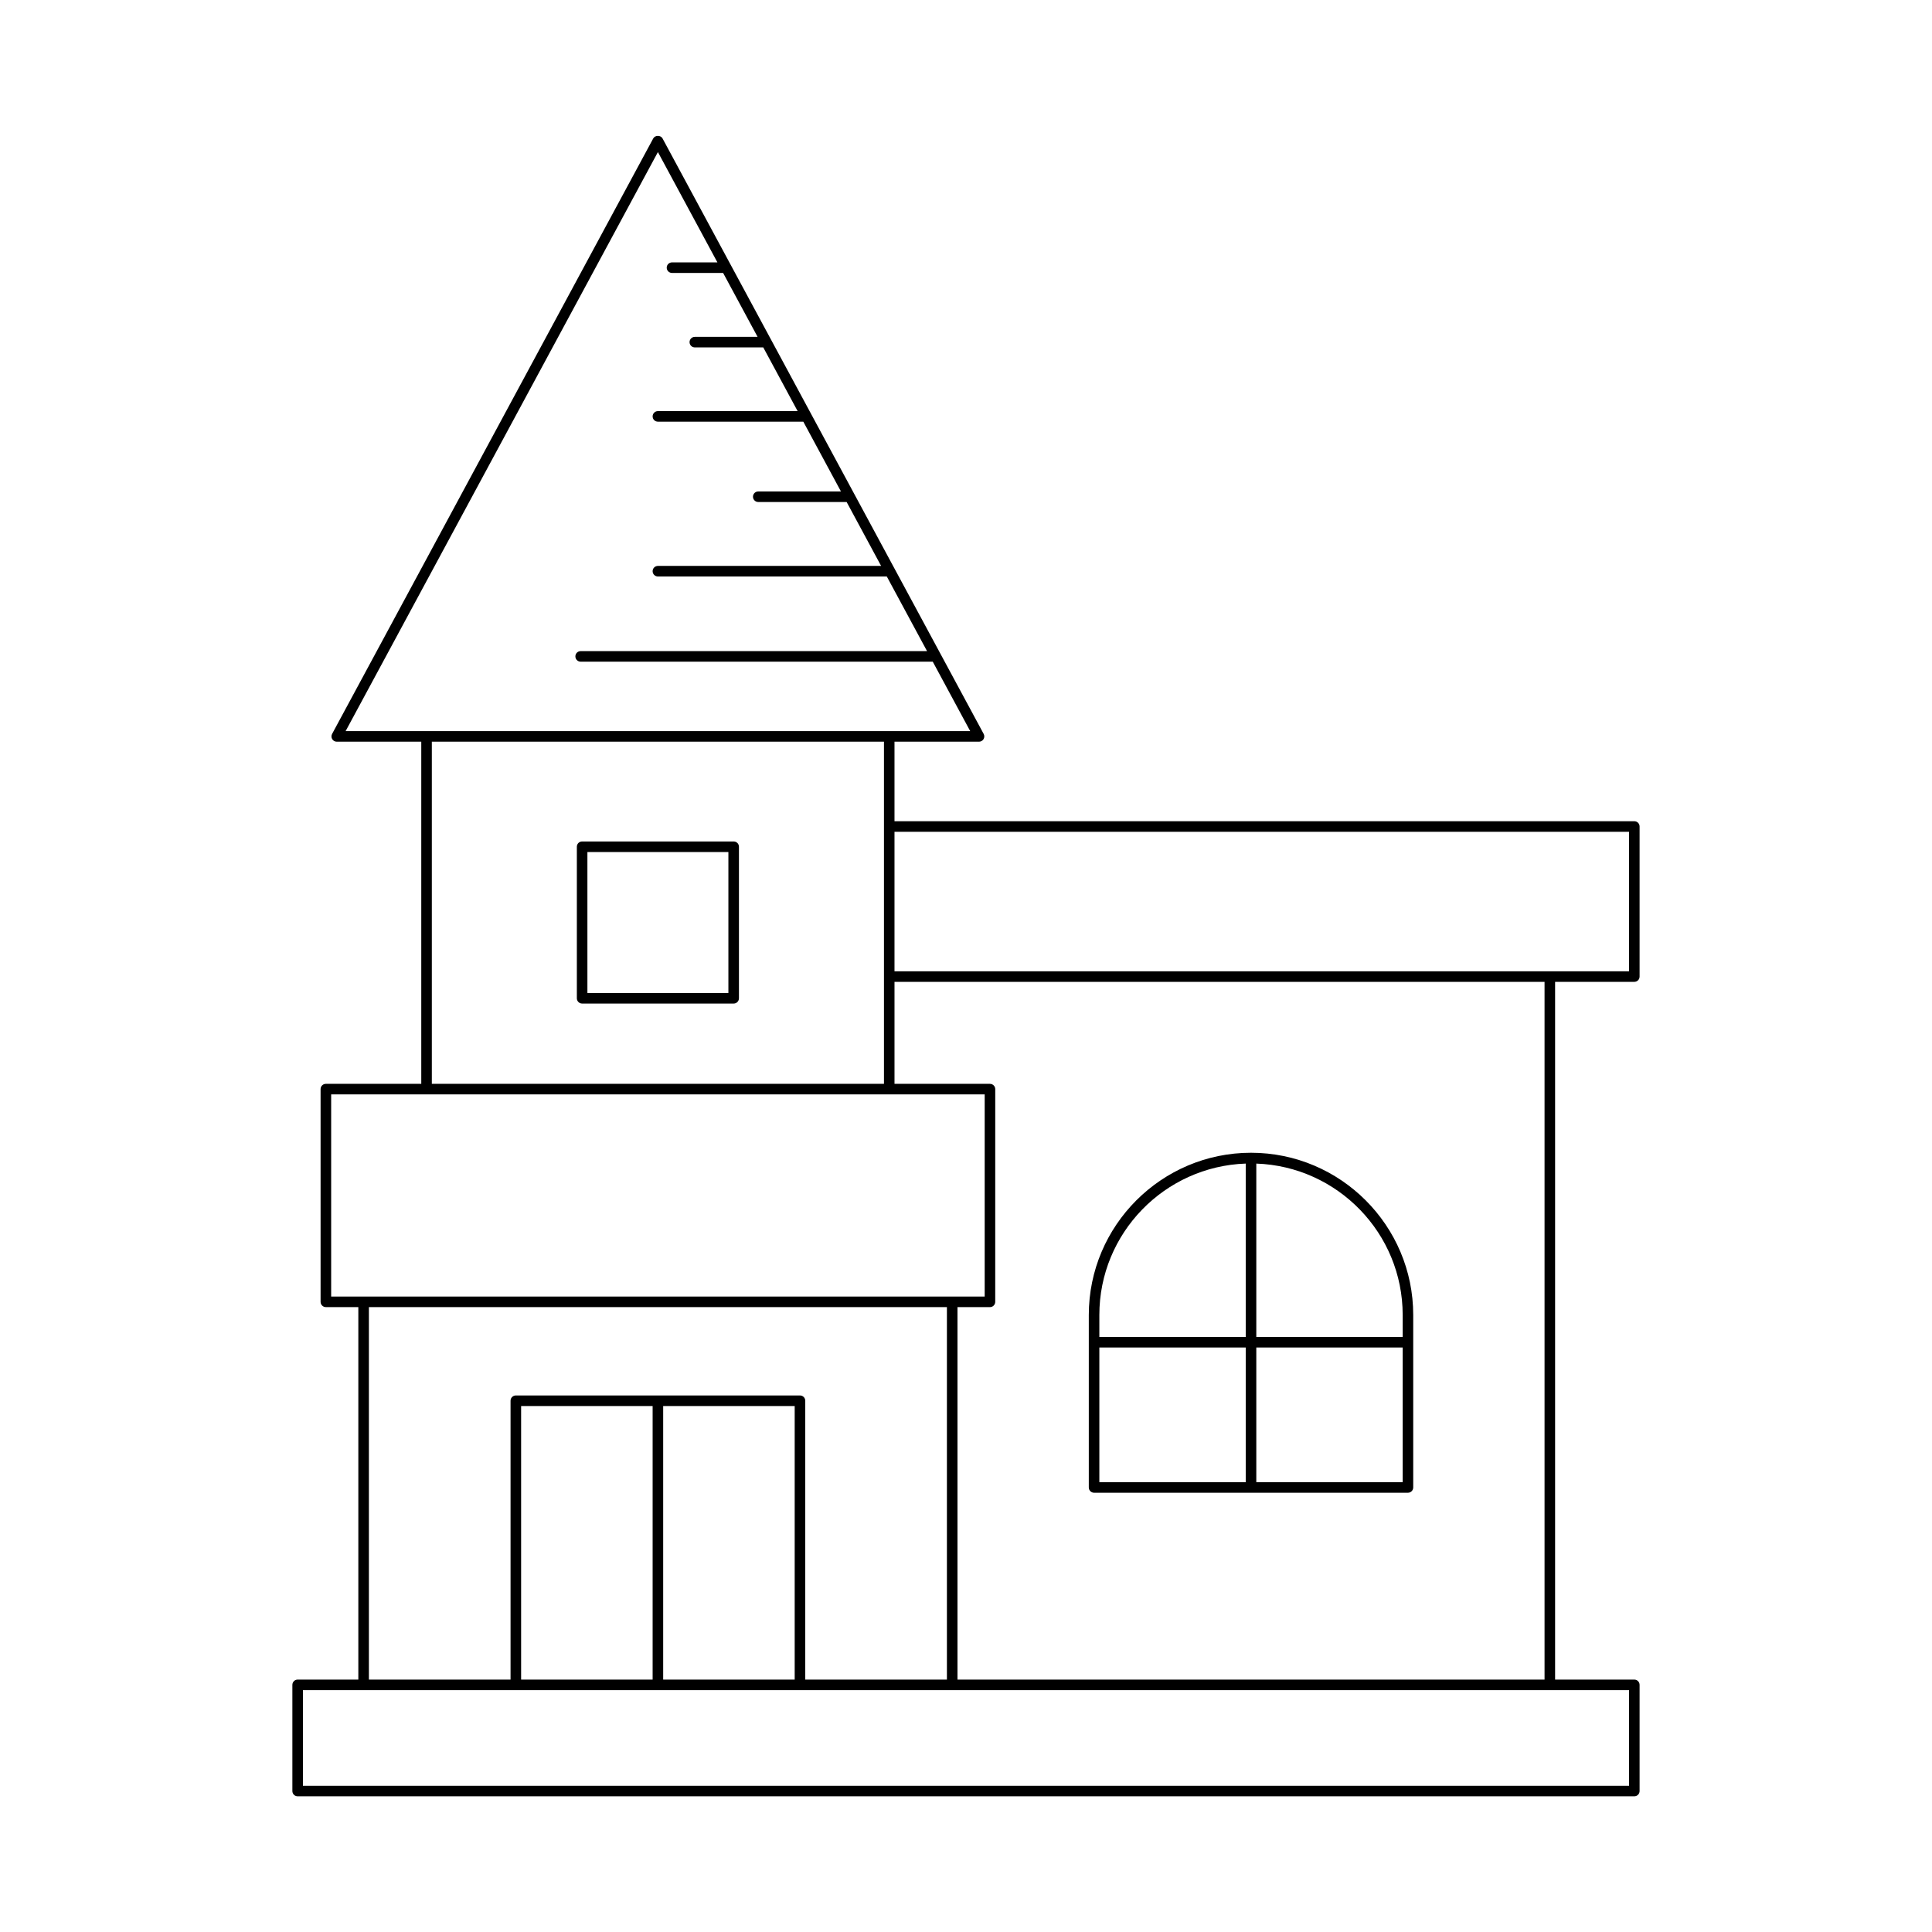
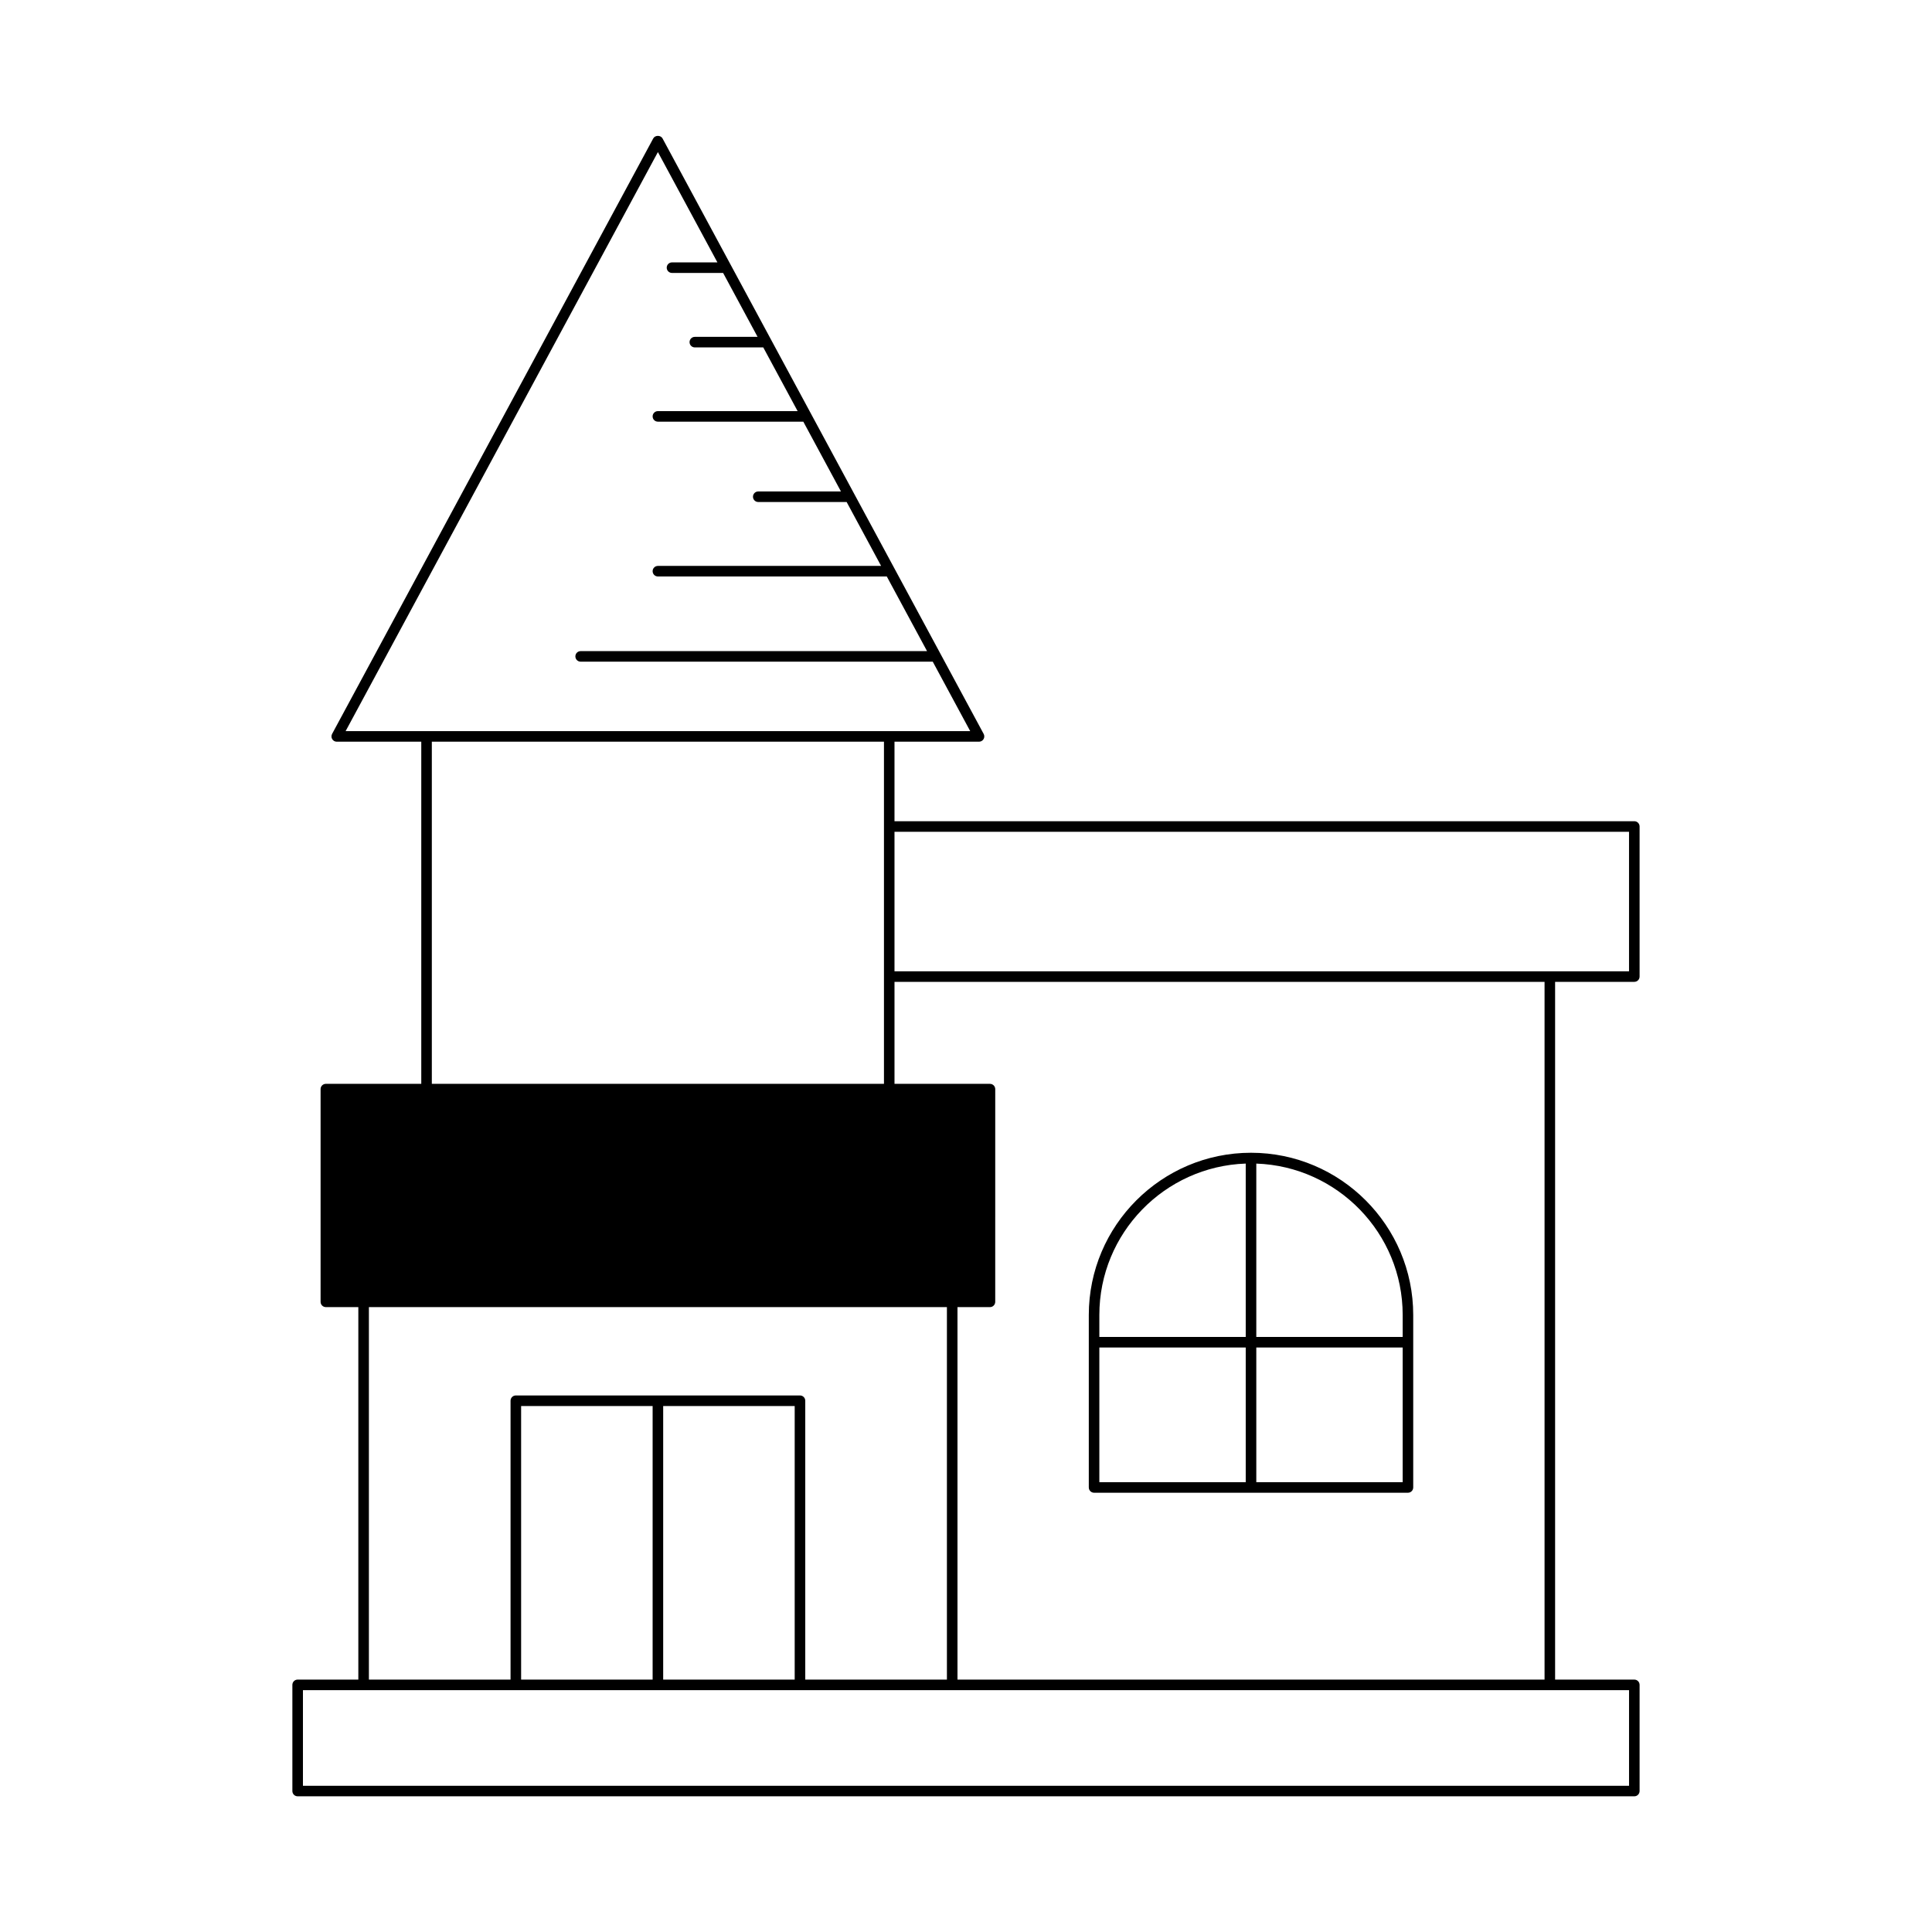
<svg xmlns="http://www.w3.org/2000/svg" fill="#000000" width="800px" height="800px" version="1.1" viewBox="144 144 512 512">
  <g>
-     <path d="m298.27 409.95h40.16c0.773 0 1.398-0.625 1.398-1.398v-40.16c0-0.773-0.625-1.398-1.398-1.398h-40.16c-0.773 0-1.398 0.625-1.398 1.398v40.16c0 0.773 0.625 1.398 1.398 1.398zm1.398-40.156h37.363v37.359h-37.363z" />
-     <path d="m222.88 589.11c-0.773 0-1.398 0.625-1.398 1.398v28.133c0 0.773 0.625 1.398 1.398 1.398h354.23c0.773 0 1.398-0.625 1.398-1.398v-28.133c0-0.773-0.625-1.398-1.398-1.398h-20.992v-184.91h20.992c0.773 0 1.398-0.625 1.398-1.398v-39.773c0-0.773-0.625-1.398-1.398-1.398h-196.06v-21.07h22.398c0.492 0 0.949-0.258 1.203-0.684 0.25-0.422 0.262-0.945 0.031-1.379l-85.105-157.81c-0.492-0.906-1.973-0.906-2.465 0l-85.105 157.81c-0.23 0.434-0.223 0.961 0.031 1.379 0.254 0.422 0.711 0.684 1.203 0.684h22.398v90.668h-25.285c-0.773 0-1.398 0.625-1.398 1.398v56.371c0 0.773 0.625 1.398 1.398 1.398h8.605v98.711zm352.83-224.68v36.973h-194.66v-36.973zm-169.37 66.797h-25.289v-27.023h172.27v184.91l-155.58-0.004v-98.711h8.605c0.773 0 1.398-0.625 1.398-1.398l0.004-56.371c0-0.773-0.629-1.398-1.402-1.398zm-170.75-93.469 82.762-153.46 15.77 29.238h-12.035c-0.773 0-1.398 0.625-1.398 1.398s0.625 1.398 1.398 1.398h13.547l9.133 16.938h-16.629c-0.773 0-1.398 0.625-1.398 1.398s0.625 1.398 1.398 1.398h18.137l9.105 16.883h-37.027c-0.773 0-1.398 0.625-1.398 1.398 0 0.773 0.625 1.398 1.398 1.398h38.535l9.973 18.492h-21.914c-0.773 0-1.398 0.625-1.398 1.398s0.625 1.398 1.398 1.398h23.422l9.129 16.926-59.145 0.012c-0.773 0-1.398 0.625-1.398 1.398s0.625 1.398 1.398 1.398h60.656l10.668 19.781h-91.797c-0.773 0-1.398 0.625-1.398 1.398s0.625 1.398 1.398 1.398h93.309l9.926 18.406zm142.67 2.801v90.672l-119.82-0.004v-90.668zm-146.5 147.04v-53.57h173.19v53.57zm124.24 26.211h-75.301c-0.773 0-1.398 0.625-1.398 1.398v73.902h-37.539v-98.711h153.18v98.711h-37.539v-73.902c0-0.773-0.625-1.398-1.398-1.398zm-1.398 2.801v72.5h-34.852v-72.5zm-37.648 0v72.5h-34.852v-72.5zm258.76 75.301v25.336h-351.43v-25.336z" />
+     <path d="m222.88 589.11c-0.773 0-1.398 0.625-1.398 1.398v28.133c0 0.773 0.625 1.398 1.398 1.398h354.23c0.773 0 1.398-0.625 1.398-1.398v-28.133c0-0.773-0.625-1.398-1.398-1.398h-20.992v-184.91h20.992c0.773 0 1.398-0.625 1.398-1.398v-39.773c0-0.773-0.625-1.398-1.398-1.398h-196.06v-21.07h22.398c0.492 0 0.949-0.258 1.203-0.684 0.25-0.422 0.262-0.945 0.031-1.379l-85.105-157.81c-0.492-0.906-1.973-0.906-2.465 0l-85.105 157.81c-0.23 0.434-0.223 0.961 0.031 1.379 0.254 0.422 0.711 0.684 1.203 0.684h22.398v90.668h-25.285c-0.773 0-1.398 0.625-1.398 1.398v56.371c0 0.773 0.625 1.398 1.398 1.398h8.605v98.711zm352.83-224.68v36.973h-194.66v-36.973zm-169.37 66.797h-25.289v-27.023h172.27v184.91l-155.58-0.004v-98.711h8.605c0.773 0 1.398-0.625 1.398-1.398l0.004-56.371c0-0.773-0.629-1.398-1.402-1.398zm-170.75-93.469 82.762-153.46 15.77 29.238h-12.035c-0.773 0-1.398 0.625-1.398 1.398s0.625 1.398 1.398 1.398h13.547l9.133 16.938h-16.629c-0.773 0-1.398 0.625-1.398 1.398s0.625 1.398 1.398 1.398h18.137l9.105 16.883h-37.027c-0.773 0-1.398 0.625-1.398 1.398 0 0.773 0.625 1.398 1.398 1.398h38.535l9.973 18.492h-21.914c-0.773 0-1.398 0.625-1.398 1.398s0.625 1.398 1.398 1.398h23.422l9.129 16.926-59.145 0.012c-0.773 0-1.398 0.625-1.398 1.398s0.625 1.398 1.398 1.398h60.656l10.668 19.781h-91.797c-0.773 0-1.398 0.625-1.398 1.398s0.625 1.398 1.398 1.398h93.309l9.926 18.406zm142.67 2.801v90.672l-119.82-0.004v-90.668zm-146.5 147.04v-53.57v53.57zm124.24 26.211h-75.301c-0.773 0-1.398 0.625-1.398 1.398v73.902h-37.539v-98.711h153.18v98.711h-37.539v-73.902c0-0.773-0.625-1.398-1.398-1.398zm-1.398 2.801v72.5h-34.852v-72.5zm-37.648 0v72.5h-34.852v-72.5zm258.76 75.301v25.336h-351.43v-25.336z" />
    <path d="m433.94 539.59h83.18c0.773 0 1.398-0.625 1.398-1.398v-45.711c0-23.703-19.285-42.988-42.988-42.988s-42.988 19.285-42.988 42.988v45.711c0 0.773 0.625 1.398 1.398 1.398zm42.992-87.227c21.512 0.746 38.793 18.43 38.793 40.121v5.82h-38.793zm0 48.738h38.793v35.688h-38.793zm-41.594-8.621c0-21.688 17.281-39.375 38.793-40.121v45.941h-38.793zm0 8.621h38.793v35.688h-38.793z" />
  </g>
</svg>